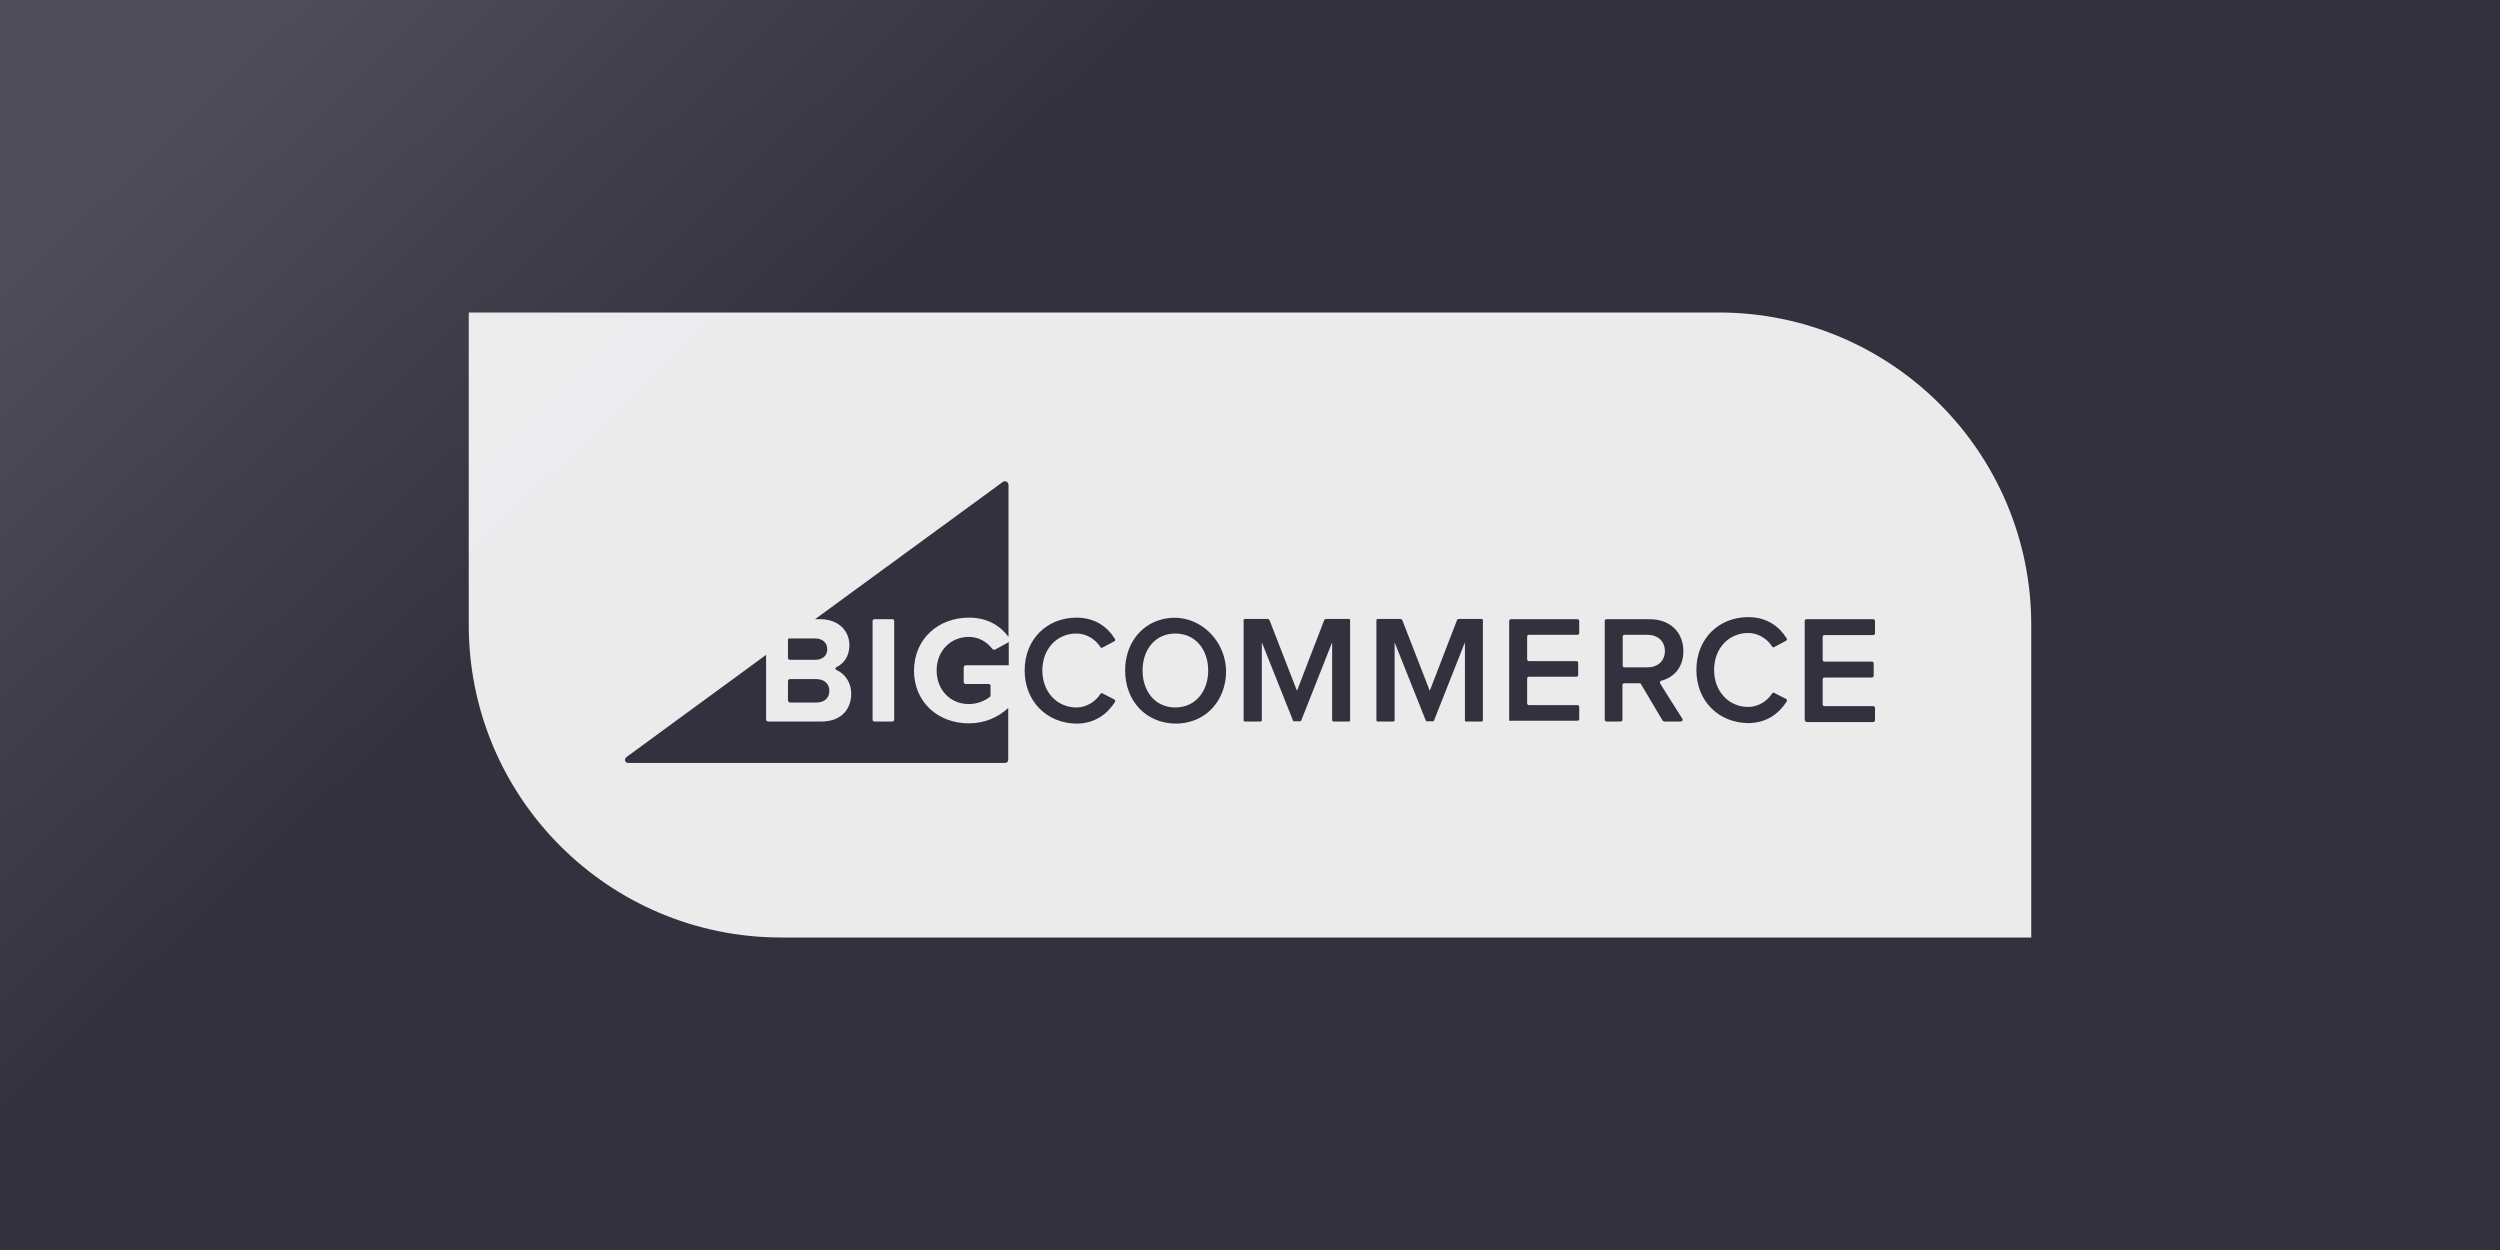
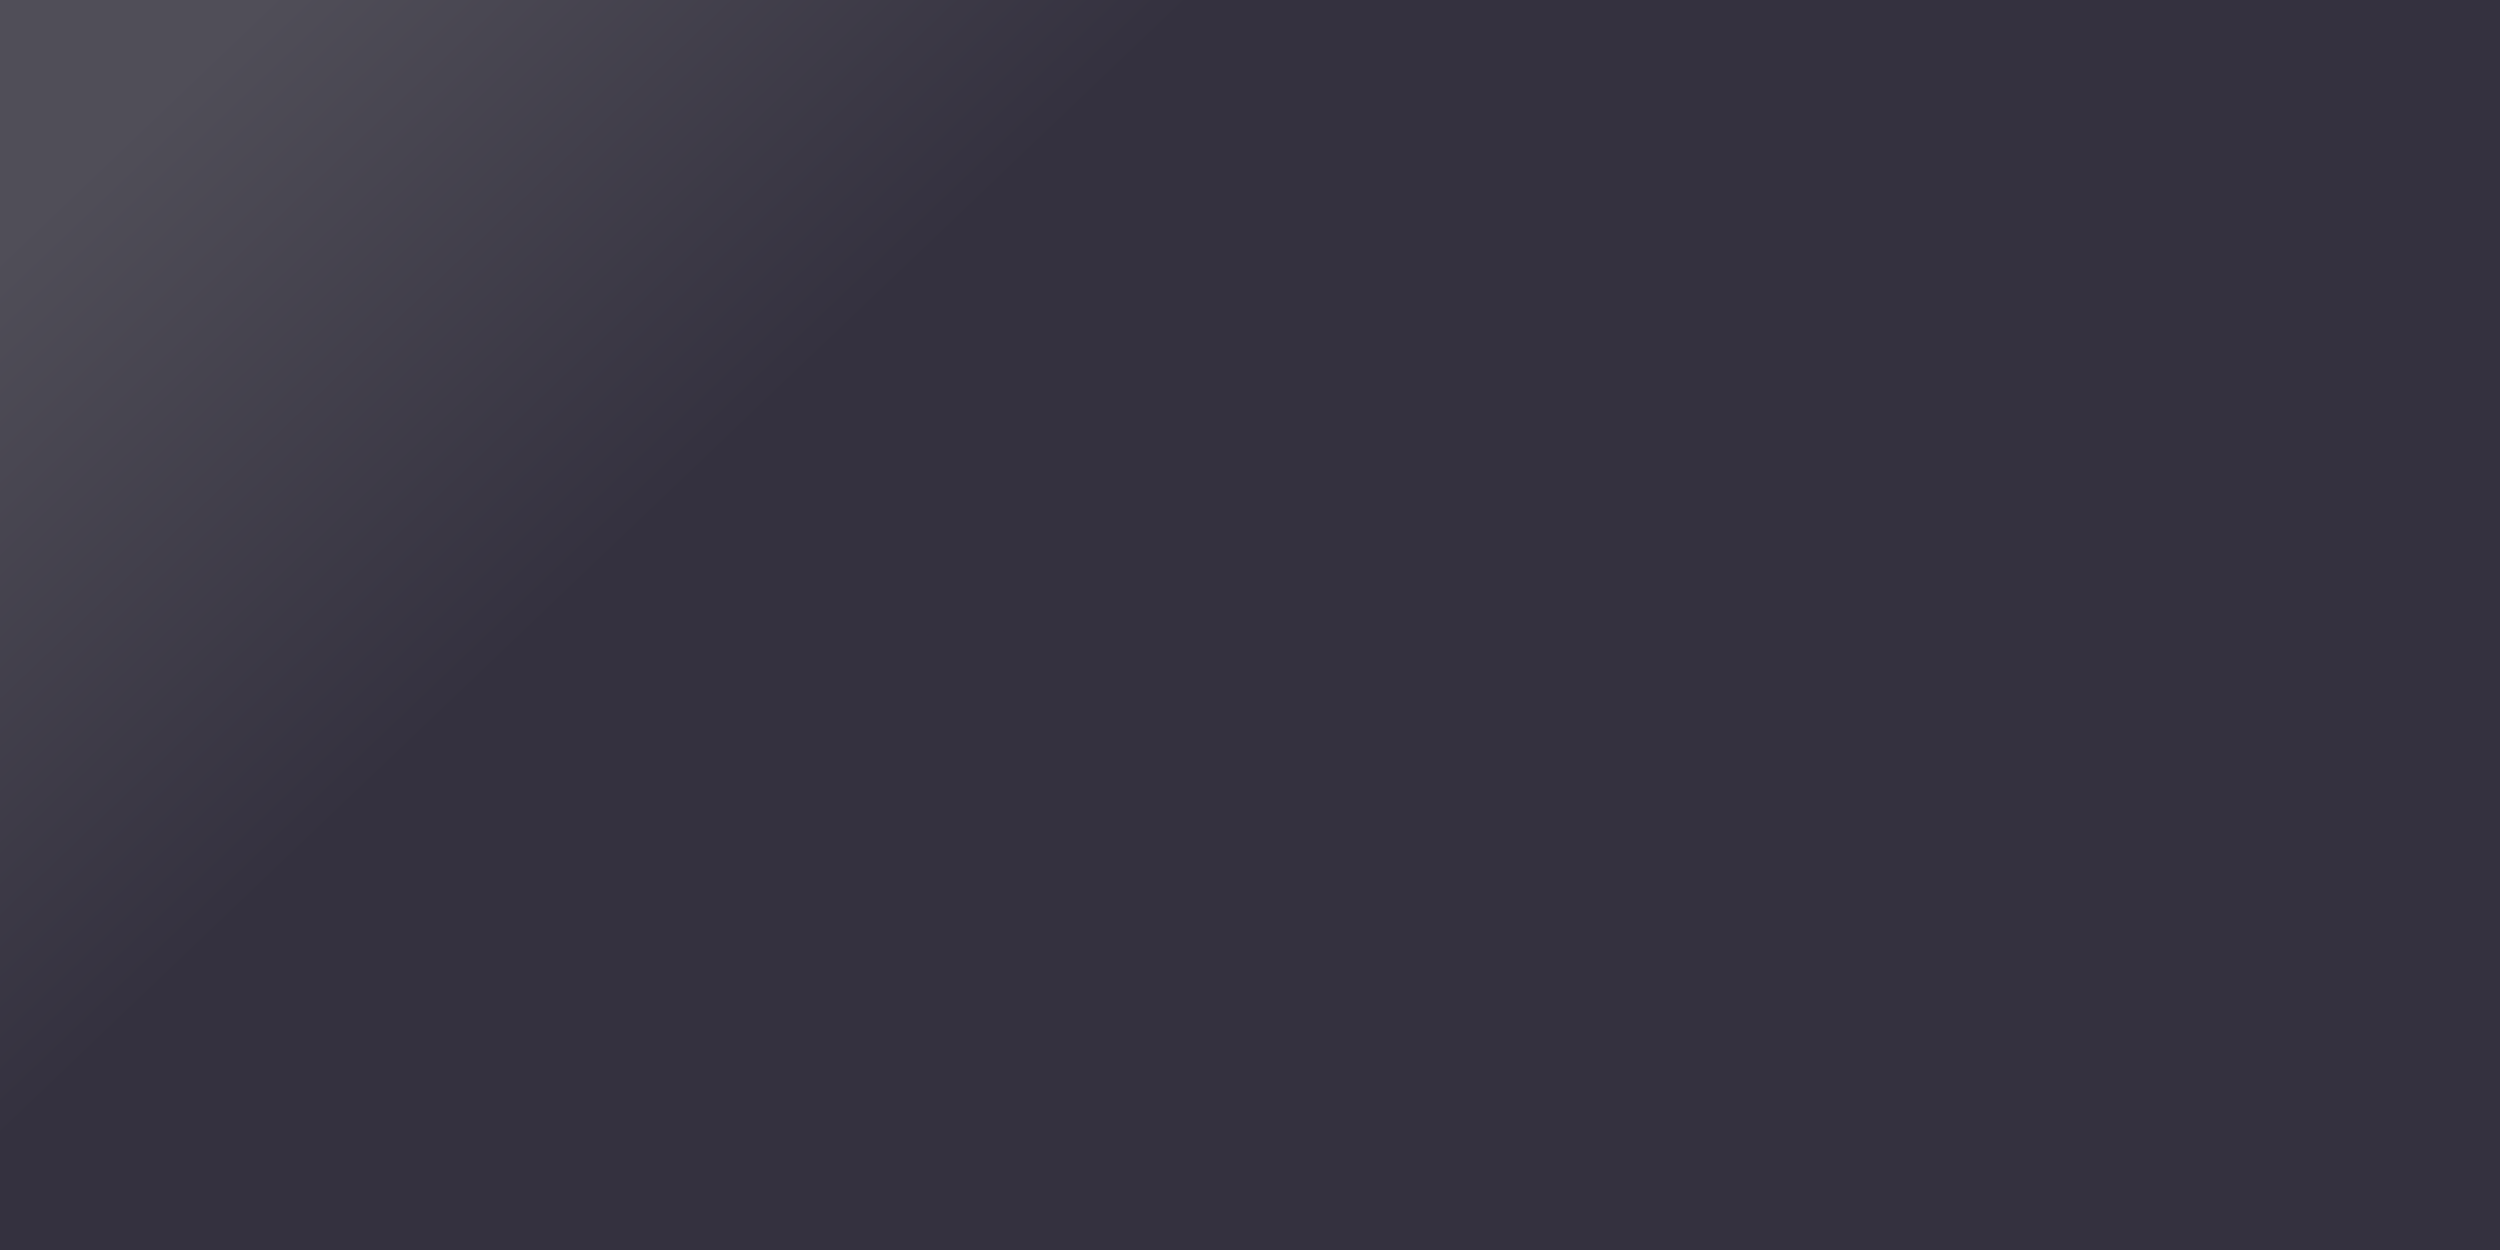
<svg xmlns="http://www.w3.org/2000/svg" width="800px" height="400px" viewBox="0 0 800 400" version="1.1">
  <rect x="0" y="0" width="800" height="400" fill="#808080" stroke="none" />
  <title>Artboard Copy 5</title>
  <desc>Created with Sketch.</desc>
  <defs>
    <linearGradient x1="59.105%" y1="68.406%" x2="-6.724%" y2="33.975%" id="linearGradient-1">
      <stop stop-color="#34313F" offset="0%" />
      <stop stop-color="#34313F" offset="55.668%" />
      <stop stop-color="#504E58" offset="100%" />
    </linearGradient>
  </defs>
  <g id="Artboard-Copy-5" stroke="none" stroke-width="1" fill="none" fill-rule="evenodd">
    <rect id="Rectangle" fill="url(#linearGradient-1)" x="0" y="0" width="800" height="400" />
-     <path d="M150,100 L550,100 C605.228,100 650,144.772 650,200 L650,300 L650,300 L250,300 C194.772,300 150,255.228 150,200 L150,100 L150,100 Z" id="Rectangle" fill="#FFFFFF" opacity="0.9" />
    <g id="bigcommerce-logo" transform="translate(200, 154)" fill="#34313F" fill-rule="nonzero">
      <path d="M110.055,43.642 C116.137,43.642 120.219,46.392 122.719,49.808 L122.719,1.15 C122.719,0.234 121.636,-0.349 120.886,0.234 L60.814,44.142 L62.397,44.142 C68.646,44.142 71.812,48.142 71.812,52.474 C71.812,55.89 70.062,58.39 67.646,59.473 C67.229,59.639 67.229,60.223 67.646,60.389 C70.395,61.556 72.395,64.472 72.395,67.971 C72.395,72.97 69.146,76.886 62.897,76.886 L45.817,76.886 C45.483,76.886 45.15,76.636 45.15,76.22 L45.15,55.557 L0.409,88.301 C-0.341,88.967 -0.008,90.134 0.992,90.134 L121.636,90.134 C122.219,90.134 122.636,89.717 122.636,89.134 L122.636,72.554 C119.386,75.553 115.137,77.469 109.971,77.469 C100.306,77.469 92.475,70.804 92.475,60.556 C92.558,50.224 100.473,43.642 110.055,43.642 L110.055,43.642 Z M86.142,76.303 C86.142,76.636 85.893,76.886 85.559,76.886 L79.81,76.886 C79.477,76.886 79.227,76.636 79.227,76.303 L79.227,44.725 C79.227,44.392 79.477,44.142 79.81,44.142 L85.559,44.142 C85.893,44.142 86.142,44.392 86.142,44.725 L86.142,76.303 Z" id="Shape" />
-       <path d="M52.815,57.14 L60.897,57.14 C63.23,57.14 64.73,55.807 64.73,53.724 C64.73,51.724 63.23,50.308 60.897,50.308 L52.482,50.308 C52.316,50.308 52.149,50.474 52.149,50.641 L52.149,56.557 C52.149,56.89 52.482,57.14 52.815,57.14 Z M52.815,70.804 L61.23,70.804 C63.813,70.804 65.396,69.388 65.396,67.055 C65.396,64.972 63.897,63.305 61.23,63.305 L52.815,63.305 C52.482,63.305 52.149,63.555 52.149,63.972 L52.149,70.137 C52.149,70.471 52.482,70.804 52.815,70.804 L52.815,70.804 Z M117.47,53.557 C115.887,51.474 113.221,49.808 110.055,49.808 C104.056,49.808 99.723,54.39 99.723,60.556 C99.723,66.721 104.056,71.304 110.055,71.304 C112.804,71.304 115.387,70.137 116.803,68.971 C116.887,68.888 116.97,68.721 116.97,68.554 L116.97,65.388 C116.97,65.138 116.72,64.888 116.47,64.888 L109.055,64.888 C108.638,64.888 108.388,64.555 108.388,64.222 L108.388,59.556 C108.388,59.139 108.722,58.889 109.055,58.889 L122.802,58.889 L122.802,51.474 L118.386,53.89 C118.053,53.974 117.637,53.807 117.47,53.557 L117.47,53.557 Z M127.885,60.556 C127.885,50.474 135.133,43.642 144.465,43.642 C150.547,43.642 154.463,46.725 156.796,50.474 C156.962,50.724 156.879,51.141 156.546,51.224 L152.797,53.224 C152.547,53.391 152.213,53.307 152.13,53.057 C150.547,50.558 147.631,48.725 144.465,48.725 C138.216,48.725 133.55,53.64 133.55,60.556 C133.55,67.388 138.216,72.387 144.465,72.387 C147.631,72.387 150.547,70.554 152.13,68.054 C152.297,67.804 152.547,67.721 152.797,67.888 L156.546,69.804 C156.879,69.971 156.962,70.304 156.796,70.637 C154.38,74.387 150.464,77.553 144.465,77.553 C135.133,77.469 127.885,70.554 127.885,60.556 L127.885,60.556 Z M160.045,60.556 C160.045,52.391 164.711,46.059 171.71,44.226 C183.624,41.06 194.539,52.224 191.956,64.638 C190.373,72.304 184.291,77.553 176.209,77.553 C166.711,77.469 160.045,70.304 160.045,60.556 L160.045,60.556 Z M186.624,60.556 C186.624,53.807 182.458,48.725 176.126,48.725 C169.71,48.725 165.627,53.807 165.627,60.556 C165.627,67.305 169.71,72.387 176.126,72.387 C182.541,72.387 186.624,67.221 186.624,60.556 Z M226.283,76.47 L226.283,51.558 L216.368,76.636 C216.368,76.719 216.201,76.803 216.118,76.803 L214.035,76.803 C213.952,76.803 213.785,76.719 213.785,76.636 L203.787,51.558 L203.787,76.47 C203.787,76.719 203.62,76.886 203.37,76.886 L198.371,76.886 C198.121,76.886 197.955,76.719 197.955,76.47 L197.955,44.476 C197.955,44.226 198.121,44.059 198.371,44.059 L205.537,44.059 C205.87,44.059 206.12,44.226 206.287,44.559 L215.035,67.055 L223.7,44.559 C223.783,44.226 224.116,44.059 224.45,44.059 L231.615,44.059 C231.865,44.059 232.032,44.226 232.032,44.476 L232.032,76.47 C232.032,76.719 231.865,76.886 231.615,76.886 L226.616,76.886 C226.533,76.886 226.283,76.719 226.283,76.47 Z M282.939,76.303 L282.939,44.725 C282.939,44.392 283.189,44.142 283.522,44.142 L304.768,44.142 C305.101,44.142 305.351,44.392 305.351,44.725 L305.351,48.558 C305.351,48.891 305.101,49.141 304.768,49.141 L289.271,49.141 C288.938,49.141 288.688,49.391 288.688,49.725 L288.688,56.973 C288.688,57.306 288.938,57.556 289.271,57.556 L304.435,57.556 C304.768,57.556 305.018,57.806 305.018,58.14 L305.018,61.972 C305.018,62.306 304.768,62.555 304.435,62.555 L289.271,62.555 C288.938,62.555 288.688,62.805 288.688,63.139 L288.688,71.054 C288.688,71.387 288.938,71.637 289.271,71.637 L304.768,71.637 C305.101,71.637 305.351,71.887 305.351,72.22 L305.351,76.053 C305.351,76.386 305.101,76.636 304.768,76.636 L283.522,76.636 C283.189,76.886 282.939,76.636 282.939,76.303 L282.939,76.303 Z M332.013,76.553 L325.097,64.888 C325.014,64.722 324.764,64.638 324.598,64.638 L319.765,64.638 C319.432,64.638 319.182,64.888 319.182,65.222 L319.182,76.303 C319.182,76.636 318.932,76.886 318.599,76.886 L314.1,76.886 C313.766,76.886 313.516,76.636 313.516,76.303 L313.516,44.725 C313.516,44.392 313.766,44.142 314.1,44.142 L327.93,44.142 C334.429,44.142 338.678,48.308 338.678,54.39 C338.678,59.806 335.346,62.889 331.68,63.805 C331.263,63.889 331.096,64.305 331.263,64.722 C332.596,66.888 336.762,73.553 338.345,75.97 C338.595,76.386 338.345,76.886 337.845,76.886 L332.596,76.886 C332.346,76.886 332.179,76.803 332.013,76.553 Z M332.763,54.307 C332.763,51.141 330.43,49.141 327.18,49.141 L319.848,49.141 C319.515,49.141 319.265,49.391 319.265,49.725 L319.265,58.973 C319.265,59.306 319.515,59.556 319.848,59.556 L327.18,59.556 C330.43,59.556 332.763,57.556 332.763,54.307 L332.763,54.307 Z M377.504,76.303 L377.504,44.725 C377.504,44.392 377.754,44.142 378.087,44.142 L399.417,44.142 C399.75,44.142 400,44.392 400,44.725 L400,48.641 C400,48.975 399.75,49.225 399.417,49.225 L383.836,49.225 C383.503,49.225 383.253,49.475 383.253,49.808 L383.253,57.14 C383.253,57.473 383.503,57.723 383.836,57.723 L399,57.723 C399.333,57.723 399.583,57.973 399.583,58.306 L399.583,62.222 C399.583,62.555 399.333,62.805 399,62.805 L383.836,62.805 C383.503,62.805 383.253,63.055 383.253,63.389 L383.253,71.387 C383.253,71.72 383.503,71.97 383.836,71.97 L399.417,71.97 C399.75,71.97 400,72.22 400,72.554 L400,76.47 C400,76.803 399.75,77.053 399.417,77.053 L378.087,77.053 C377.754,76.886 377.504,76.636 377.504,76.303 L377.504,76.303 Z M342.844,60.389 C342.844,50.308 350.093,43.476 359.424,43.476 C365.507,43.476 369.422,46.558 371.755,50.308 C371.922,50.558 371.839,50.974 371.505,51.058 L367.756,53.057 C367.506,53.224 367.173,53.141 367.09,52.891 C365.507,50.391 362.59,48.558 359.424,48.558 C353.175,48.558 348.51,53.474 348.51,60.389 C348.51,67.221 353.175,72.22 359.424,72.22 C362.59,72.22 365.507,70.387 367.09,67.888 C367.256,67.638 367.506,67.555 367.756,67.721 L371.505,69.637 C371.839,69.804 371.922,70.137 371.755,70.471 C369.339,74.22 365.423,77.386 359.424,77.386 C350.093,77.303 342.844,70.471 342.844,60.389 L342.844,60.389 Z M268.775,76.47 L268.775,51.558 L258.86,76.636 C258.86,76.719 258.693,76.803 258.61,76.803 L256.527,76.803 C256.444,76.803 256.277,76.719 256.277,76.636 L246.279,51.558 L246.279,76.47 C246.279,76.719 246.112,76.886 245.862,76.886 L240.863,76.886 C240.613,76.886 240.447,76.719 240.447,76.47 L240.447,44.476 C240.447,44.226 240.613,44.059 240.863,44.059 L248.029,44.059 C248.362,44.059 248.612,44.226 248.778,44.559 L257.527,67.055 L266.192,44.559 C266.275,44.226 266.608,44.059 266.942,44.059 L274.107,44.059 C274.357,44.059 274.524,44.226 274.524,44.476 L274.524,76.47 C274.524,76.719 274.357,76.886 274.107,76.886 L269.108,76.886 C268.941,76.886 268.775,76.719 268.775,76.47 Z" id="Shape" />
    </g>
  </g>
</svg>